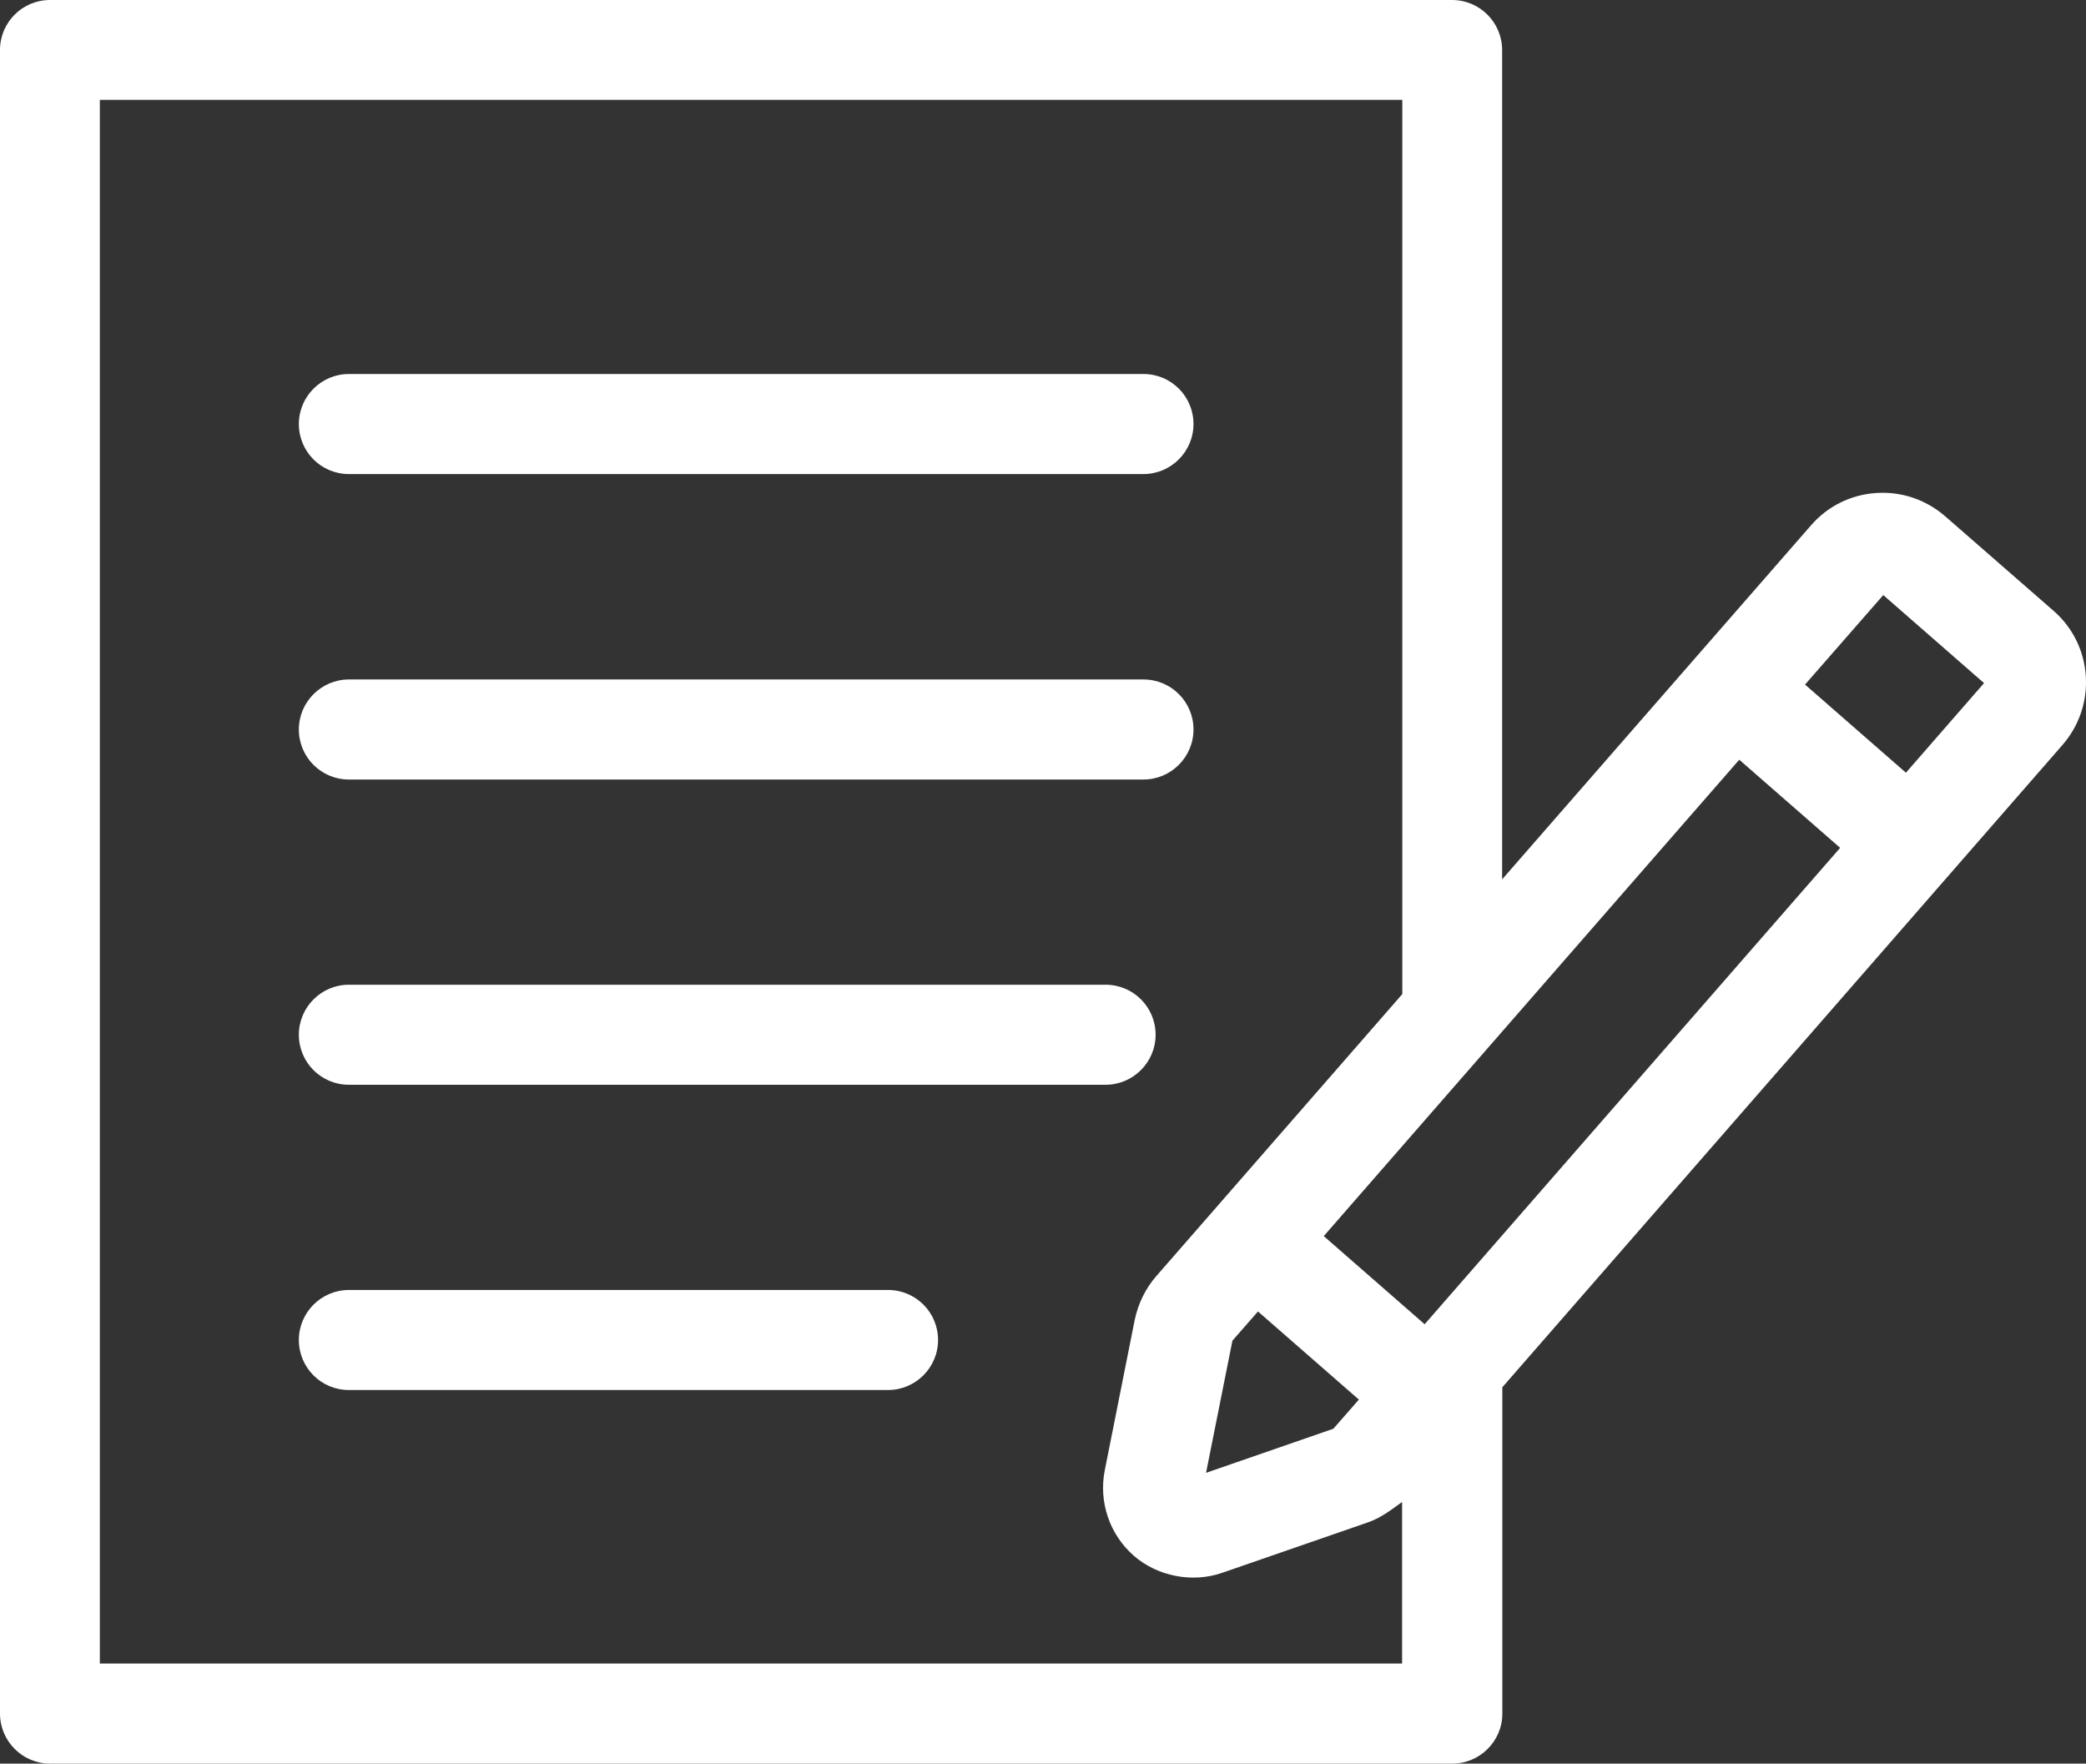
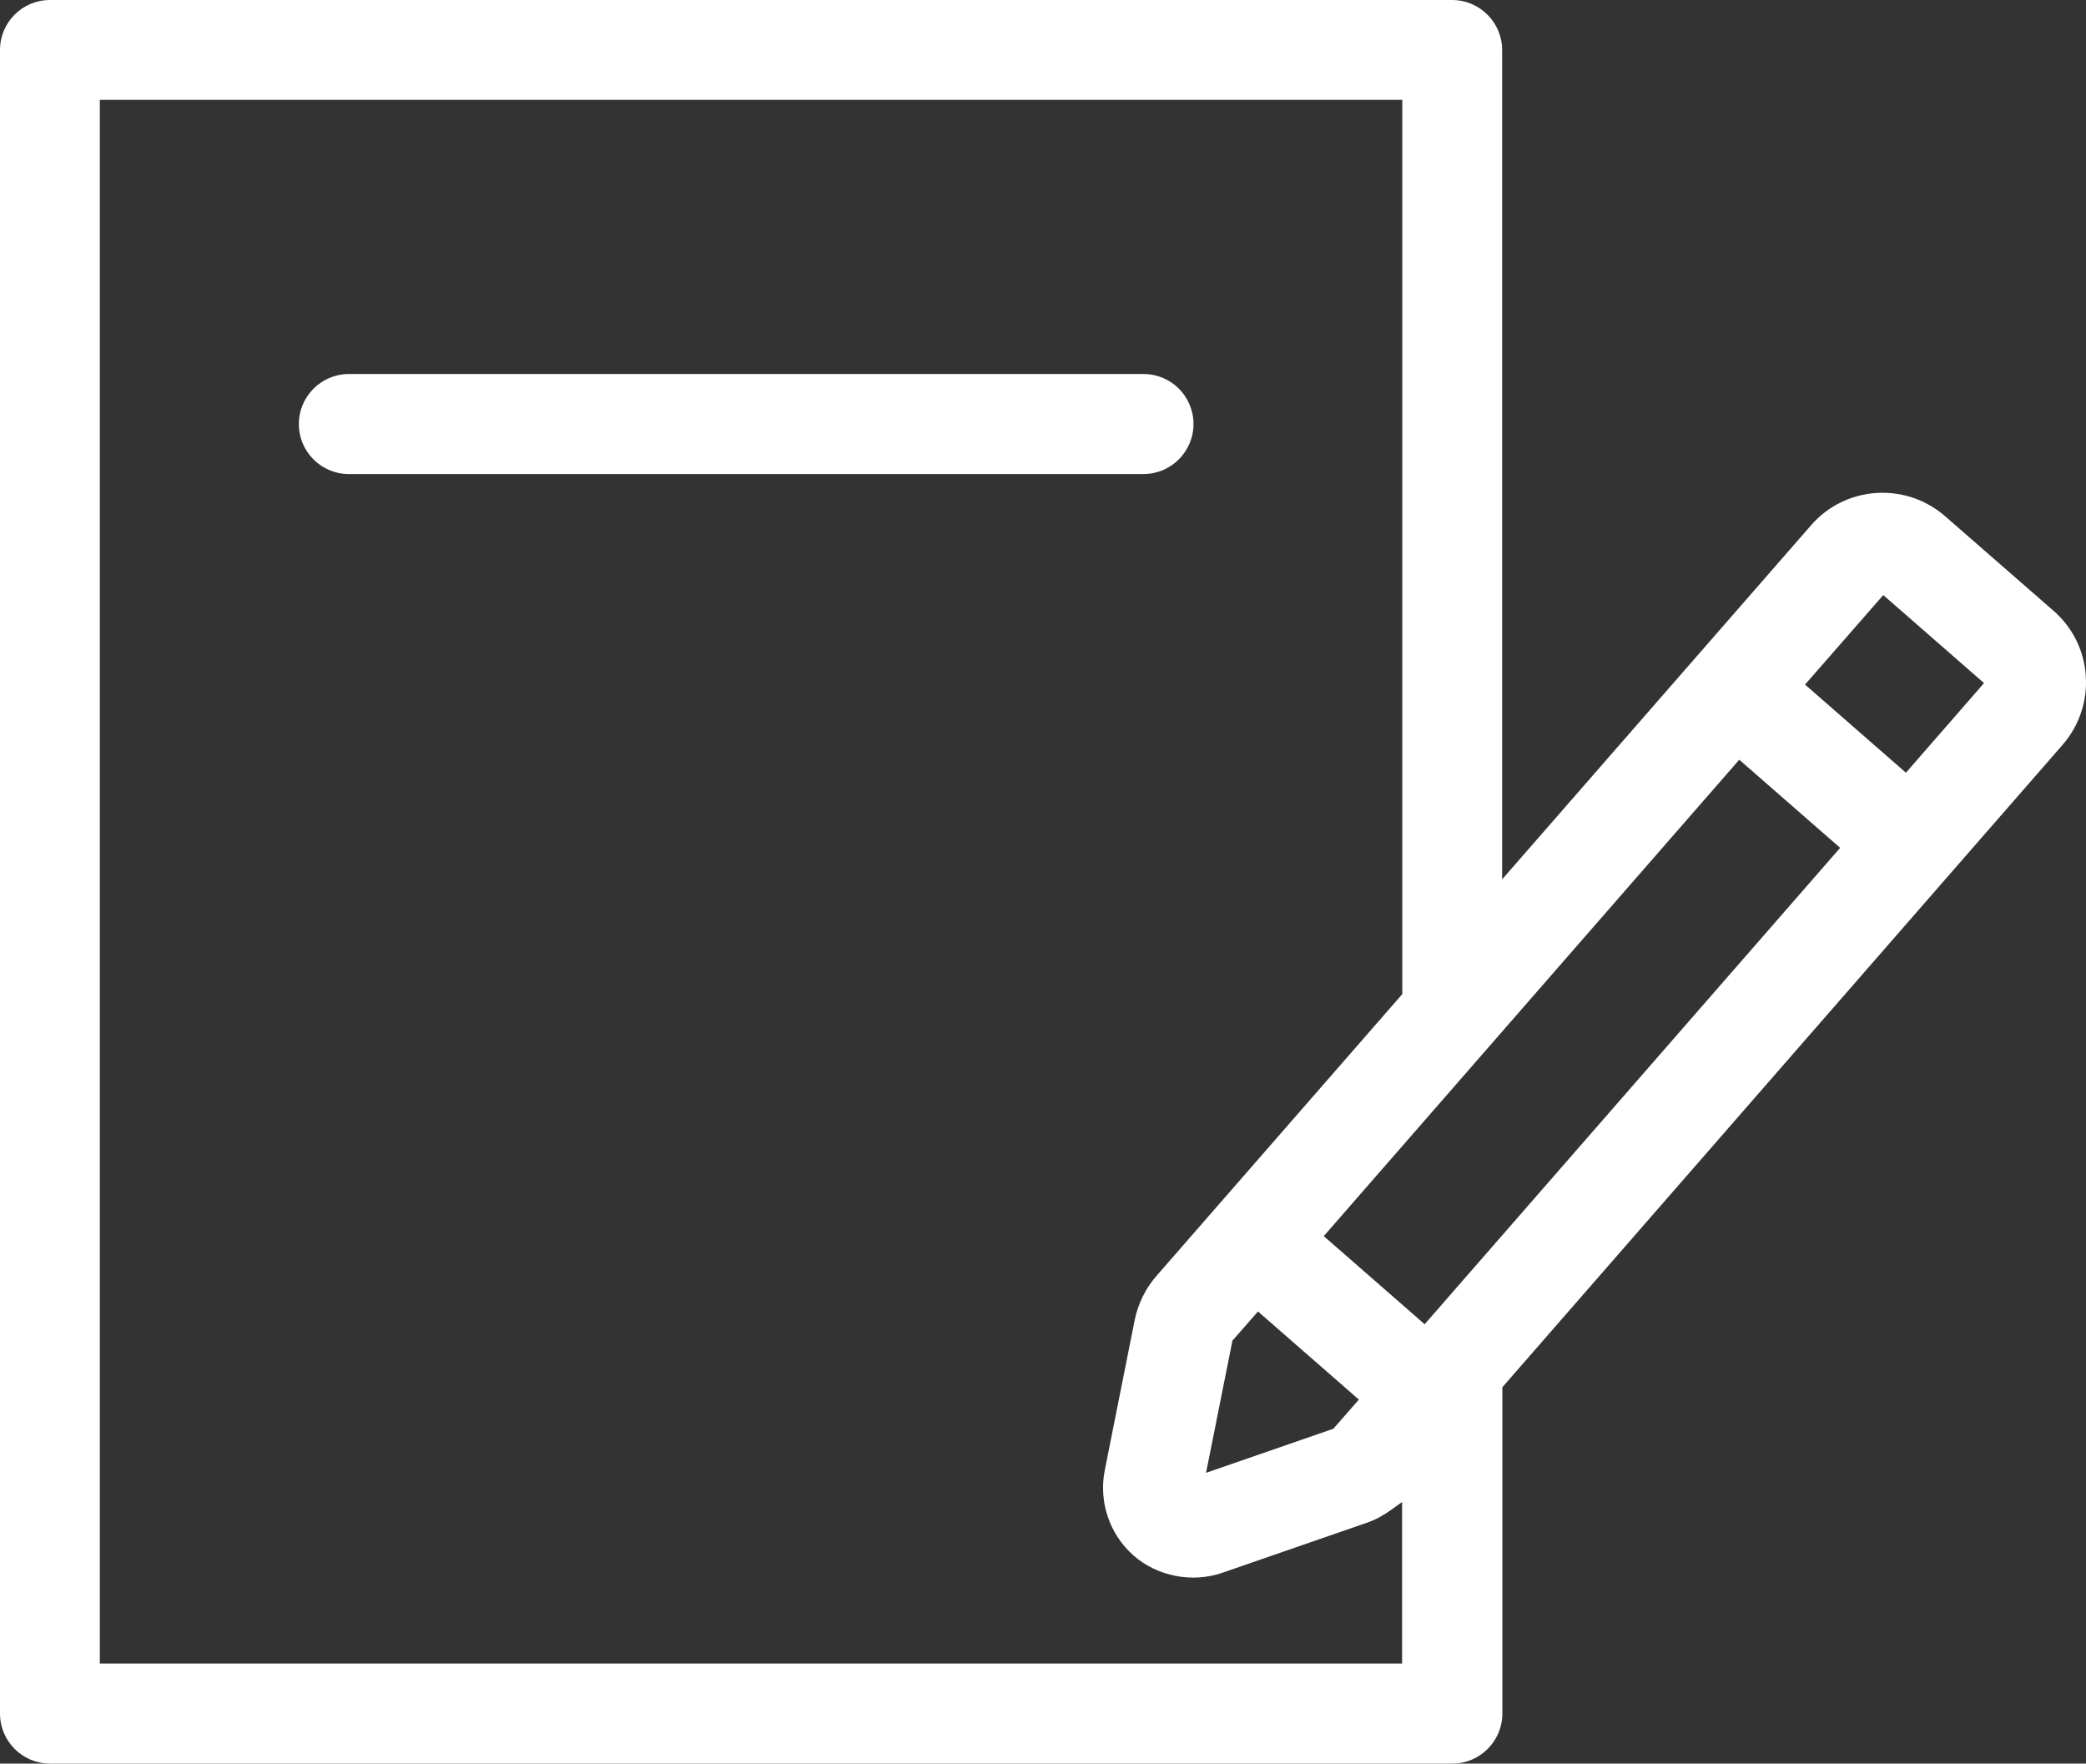
<svg xmlns="http://www.w3.org/2000/svg" id="Layer_1" viewBox="0 0 98 82.85">
  <rect x="0" y="0" width="98" height="82.85" fill="#333333" stroke="none" />
  <defs>
    <style>.cls-1{fill:#fff;stroke-width:0px;}</style>
  </defs>
  <path class="cls-1" d="M53.71,17.57H16.39c-1.29,0-2.35,1.05-2.35,2.35s1.05,2.35,2.35,2.35h37.33c1.29,0,2.35-1.05,2.35-2.35s-1.05-2.35-2.35-2.35Z" />
-   <path class="cls-1" d="M53.71,31.92H16.39c-1.29,0-2.35,1.05-2.35,2.35s1.05,2.35,2.35,2.35h37.33c1.29,0,2.35-1.05,2.35-2.35s-1.05-2.35-2.35-2.35Z" />
-   <path class="cls-1" d="M51.94,46.26H16.39c-1.29,0-2.35,1.05-2.35,2.35s1.05,2.35,2.35,2.35h35.55c1.29,0,2.35-1.05,2.35-2.35s-1.05-2.35-2.35-2.35Z" />
-   <path class="cls-1" d="M41.72,60.6h-25.33c-1.29,0-2.35,1.05-2.35,2.35s1.05,2.35,2.35,2.35h25.33c1.29,0,2.35-1.05,2.35-2.35s-1.05-2.35-2.35-2.35Z" />
  <path class="cls-1" d="M70.58,65.17l26.32-30.18c.78-.9,1.17-2.05,1.09-3.24-.08-1.19-.62-2.28-1.52-3.06l-5.09-4.44c-.9-.78-2.05-1.17-3.24-1.09-1.19.08-2.28.62-3.06,1.52l-14.51,16.63V2.35c0-1.29-1.05-2.35-2.35-2.35H2.35C1.05,0,0,1.05,0,2.35v78.15c0,1.29,1.05,2.35,2.35,2.35h65.88c1.29,0,2.35-1.05,2.35-2.35v-15.33ZM88.47,27.95l4.74,4.14-3.67,4.21-4.74-4.14,3.68-4.21ZM65.88,78.15H4.69V4.69h61.19v42.01l-11.55,13.24c-.51.58-.86,1.3-1.02,2.06l-1.41,7.08c-.29,1.48.23,3.01,1.36,4,1.12.98,2.76,1.29,4.15.81l6.82-2.36c.38-.13.75-.33,1.14-.61l.5-.36v7.59ZM59.1,61.61l4.74,4.14-1.2,1.37-5.98,2.07,1.24-6.21,1.2-1.37ZM66.93,62.21l-4.74-4.14,19.52-22.38,4.74,4.14-19.52,22.38Z" />
</svg>